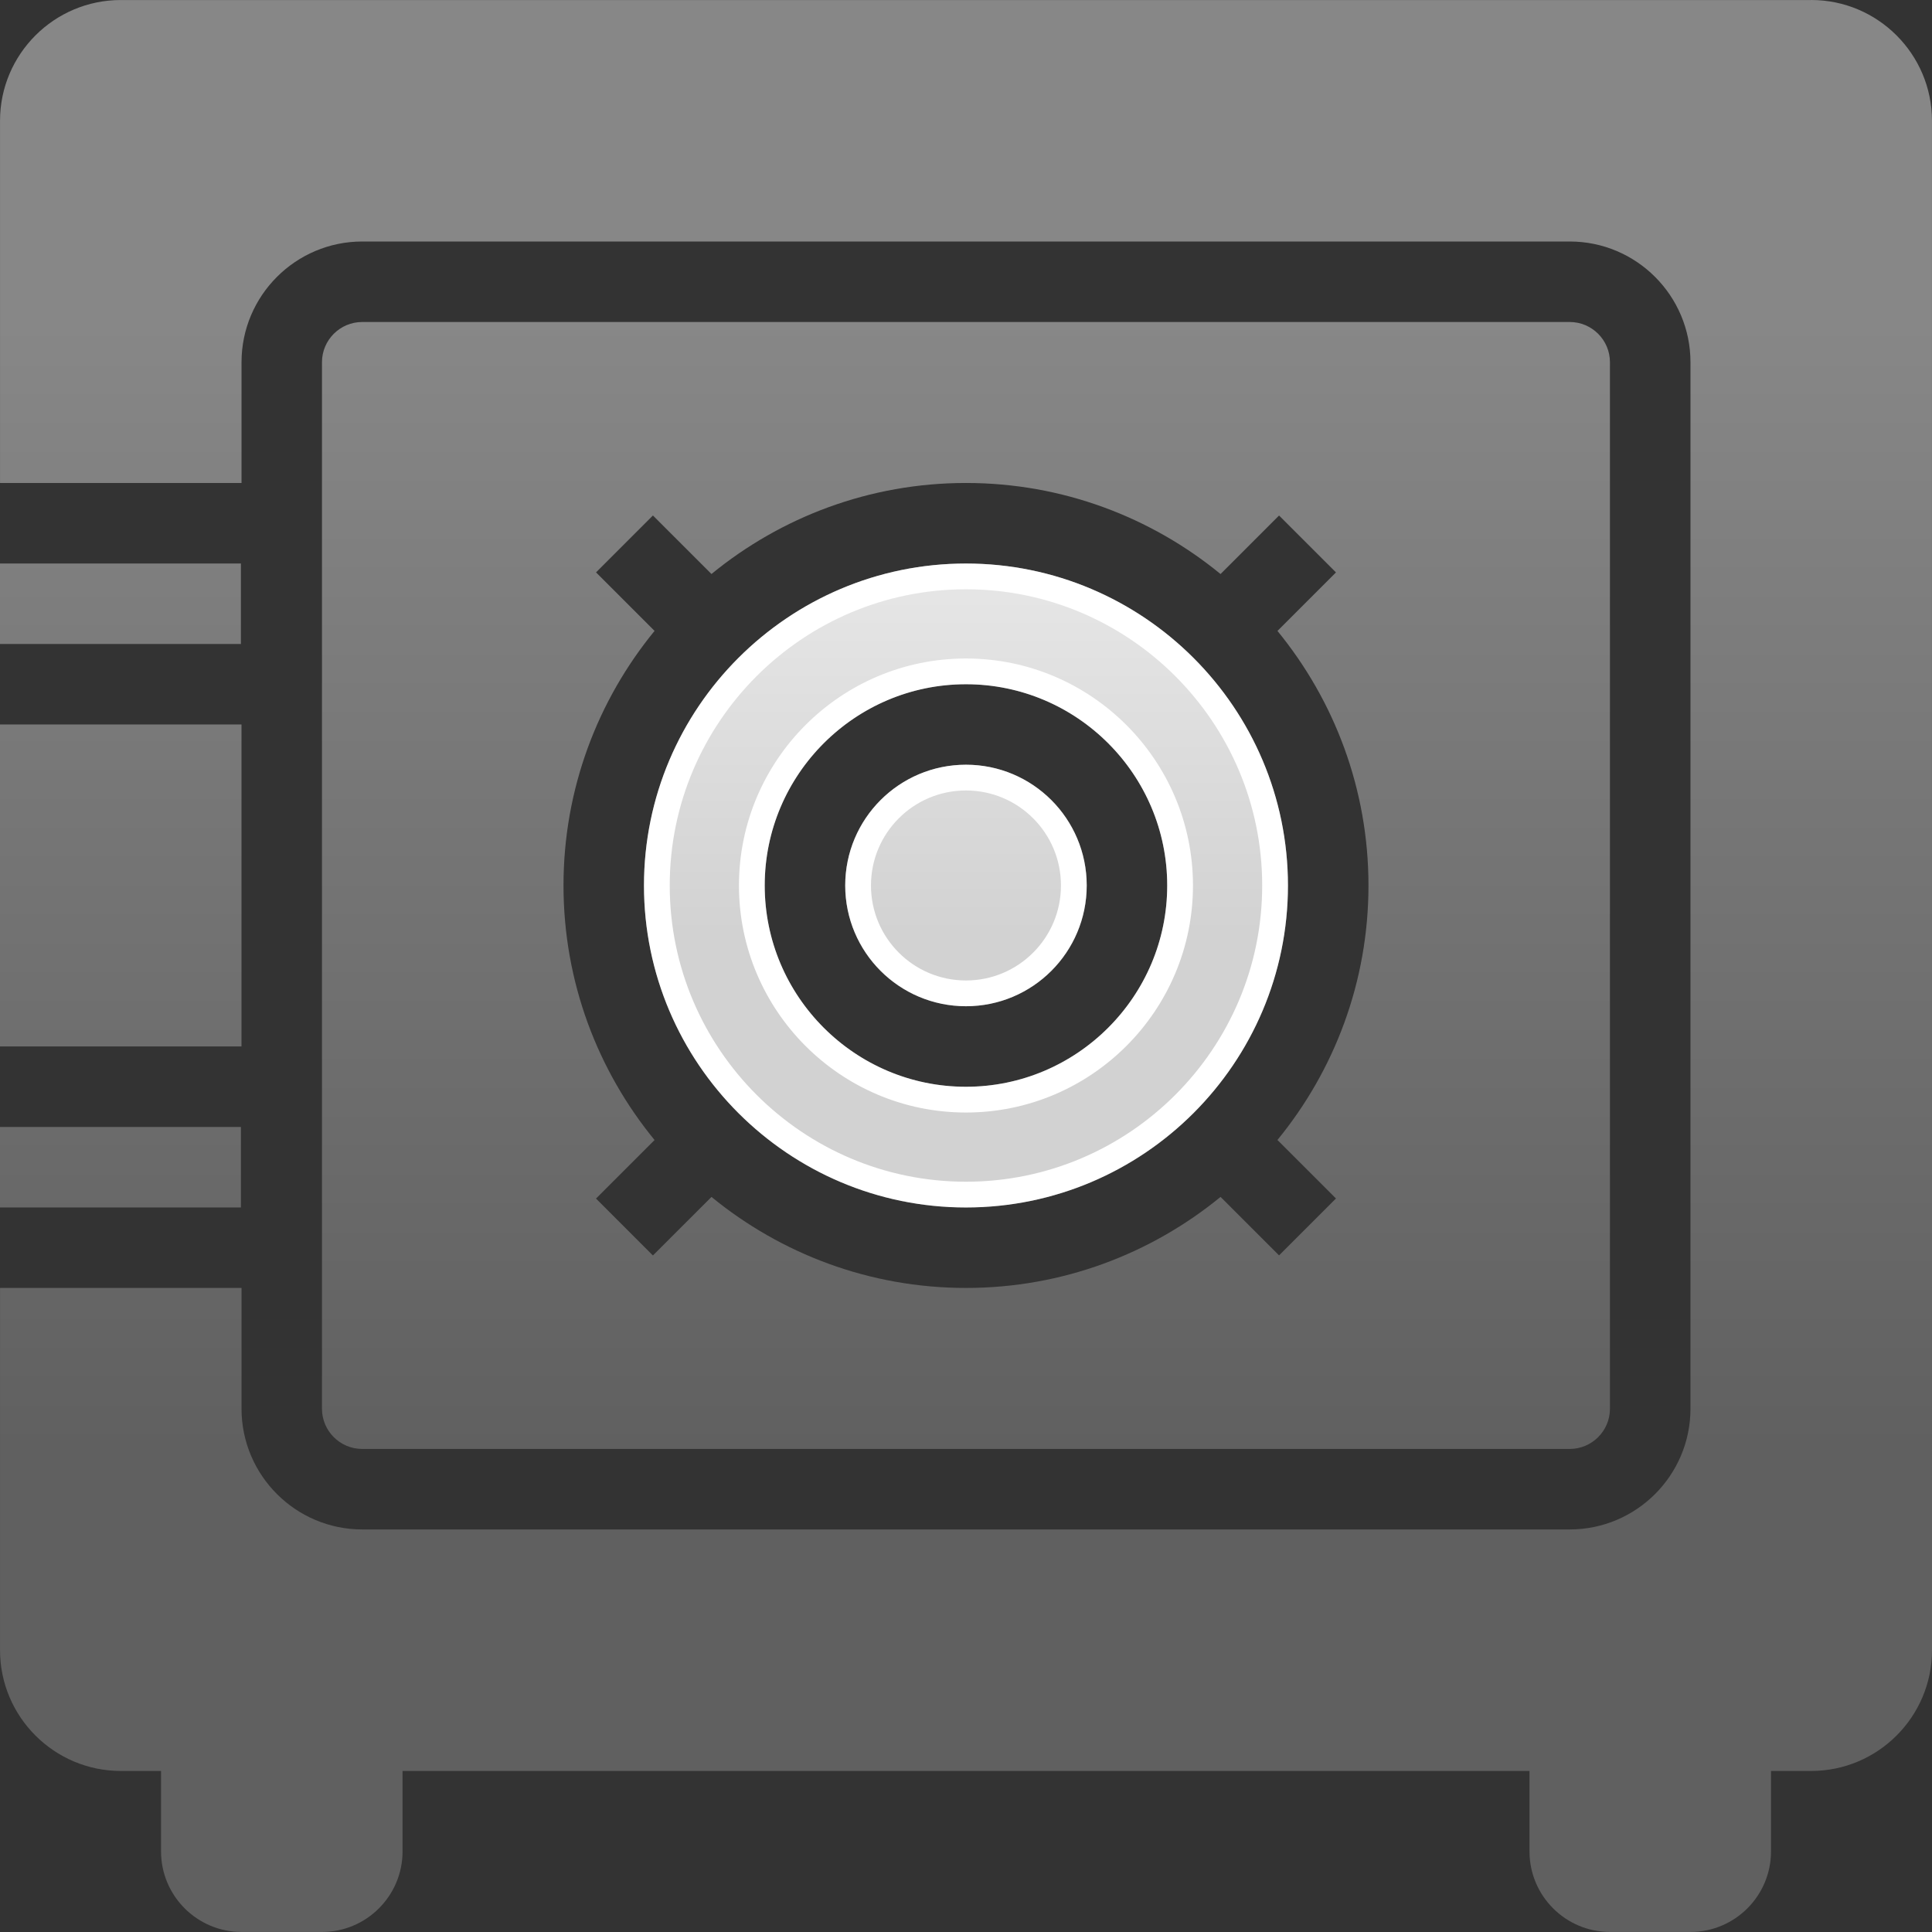
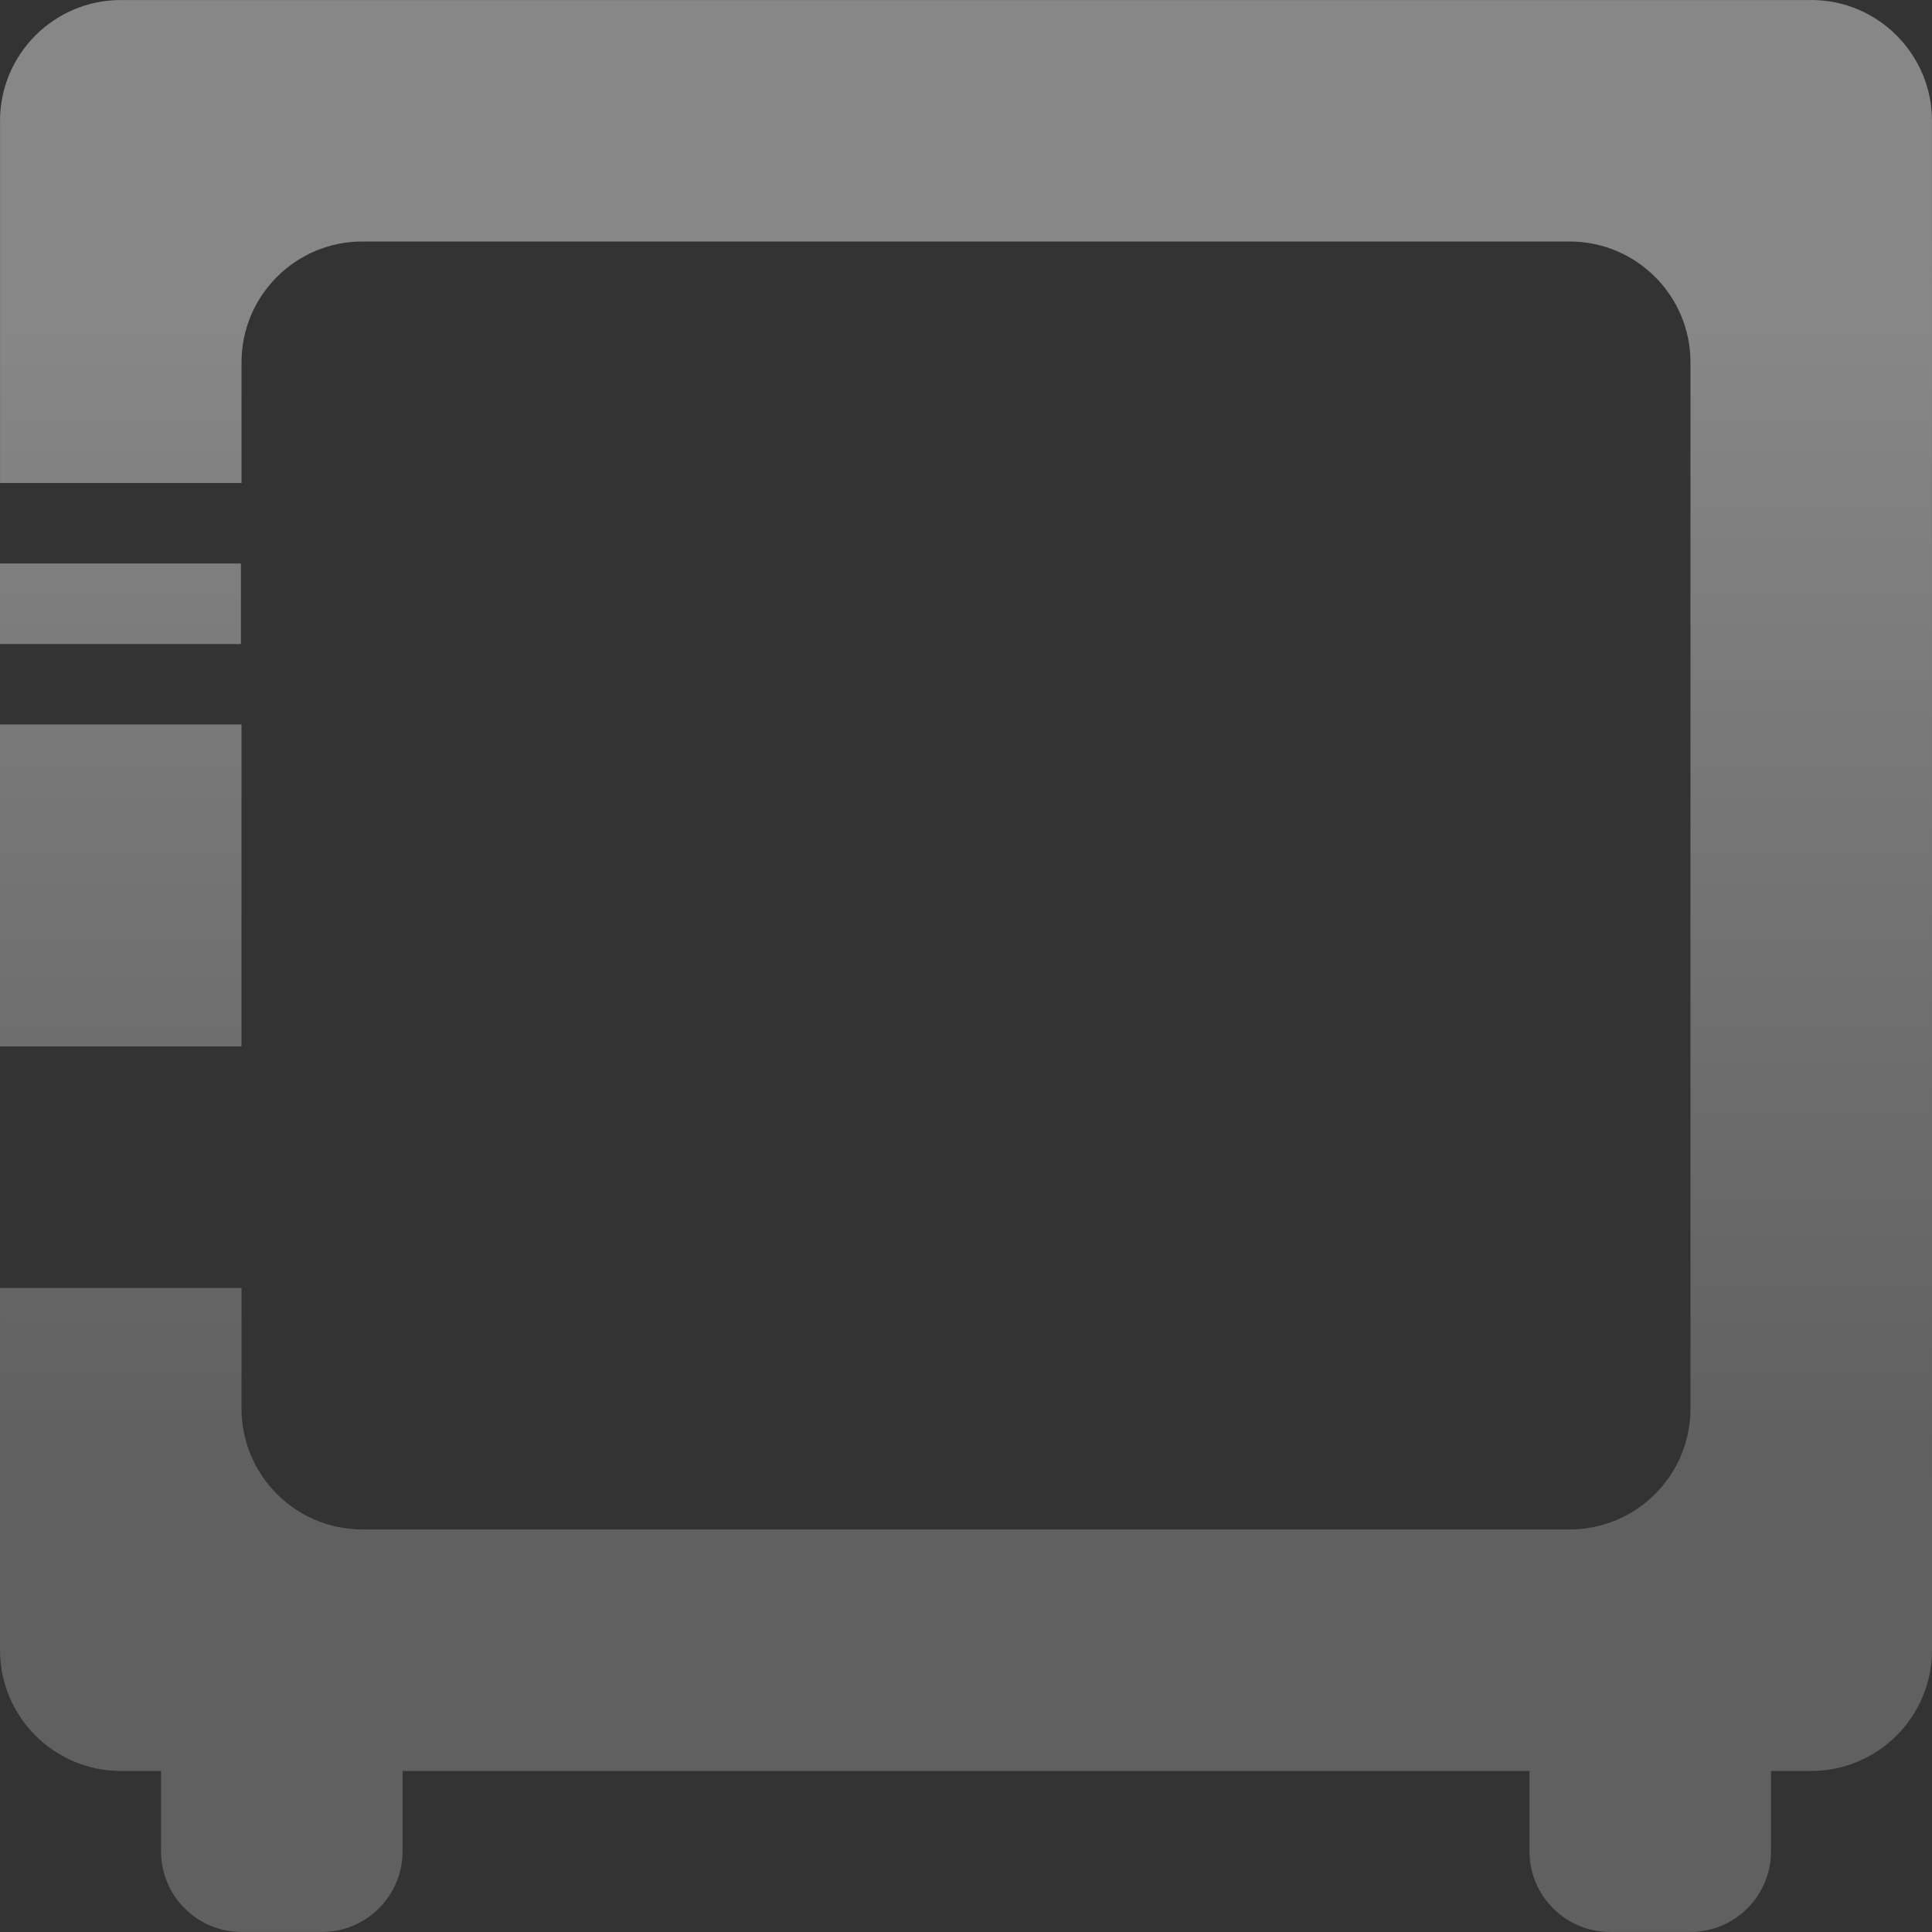
<svg xmlns="http://www.w3.org/2000/svg" width="75" height="75" viewBox="0 0 75 75" fill="none">
  <rect x="0" y="0" width="75" height="75" fill="#333333" stroke="none" />
  <path d="M0 21.875H9.352V25H0V21.875Z" fill="url(#paint0_linear_4120_26773)" />
-   <path d="M0 43.749H9.352V46.874H0V43.749Z" fill="url(#paint1_linear_4120_26773)" />
  <path d="M70.31 0.001H4.688C2.104 0.001 0.001 2.103 0.001 4.688V18.75H9.376V14.062C9.376 11.478 11.478 9.375 14.063 9.375H60.937C63.522 9.375 65.624 11.477 65.624 14.062V54.686C65.624 57.271 63.522 59.373 60.937 59.373H14.063C11.479 59.373 9.376 57.271 9.376 54.686V49.998H0.001V64.06C0.001 66.645 2.104 68.748 4.689 68.748H6.252V71.873C6.252 73.596 7.654 74.998 9.377 74.998H12.502C14.224 74.998 15.627 73.596 15.627 71.873V68.748H59.375V71.873C59.375 73.596 60.777 74.998 62.5 74.998H65.625C67.348 74.998 68.75 73.596 68.75 71.873V68.748H70.312C72.897 68.748 75 66.645 75 64.06L74.999 4.688C74.999 2.103 72.896 0 70.311 0L70.31 0.001Z" fill="url(#paint2_linear_4120_26773)" />
  <path d="M0 28.124H9.375V40.623H0V28.124Z" fill="url(#paint3_linear_4120_26773)" />
-   <path d="M37.499 46.874C44.391 46.874 49.998 41.267 49.998 34.375C49.998 27.483 44.391 21.876 37.499 21.876C30.607 21.876 24.999 27.483 24.999 34.375C24.999 41.267 30.607 46.874 37.499 46.874ZM37.499 26.562C41.806 26.562 45.311 30.067 45.311 34.375C45.311 38.682 41.806 42.188 37.499 42.188C33.191 42.188 29.686 38.683 29.686 34.375C29.686 30.067 33.191 26.562 37.499 26.562Z" fill="url(#paint4_linear_4120_26773)" />
-   <path d="M42.187 34.374C42.187 36.963 40.088 39.062 37.499 39.062C34.91 39.062 32.812 36.963 32.812 34.374C32.812 31.785 34.91 29.686 37.499 29.686C40.088 29.686 42.187 31.785 42.187 34.374Z" fill="url(#paint5_linear_4120_26773)" />
-   <path d="M60.935 56.248C61.797 56.248 62.498 55.548 62.498 54.686V14.062C62.498 13.2 61.798 12.5 60.935 12.5H14.062C13.2 12.5 12.499 13.2 12.499 14.062V54.686C12.499 55.548 13.2 56.248 14.062 56.248H60.935ZM23.138 22.22L25.347 20.011L27.619 22.283C30.314 20.076 33.754 18.749 37.499 18.749C41.245 18.749 44.687 20.077 47.382 22.284L49.653 20.012L51.862 22.221L49.591 24.493C51.796 27.188 53.124 30.628 53.124 34.373C53.124 38.119 51.797 41.559 49.59 44.254L51.862 46.525L49.653 48.734L47.382 46.464C44.687 48.67 41.246 49.998 37.499 49.998C33.755 49.998 30.314 48.67 27.62 46.465L25.346 48.737L23.137 46.528L25.41 44.256C23.203 41.561 21.875 38.12 21.875 34.373C21.875 30.627 23.203 27.186 25.41 24.491L23.138 22.22Z" fill="url(#paint6_linear_4120_26773)" />
-   <path d="M49.498 34.375C49.498 40.991 44.114 46.374 37.498 46.374C30.883 46.374 25.499 40.99 25.499 34.375C25.499 27.759 30.883 22.376 37.498 22.376C44.114 22.376 49.498 27.759 49.498 34.375ZM45.811 34.375C45.811 29.791 42.082 26.062 37.498 26.062C32.915 26.062 29.186 29.791 29.186 34.375C29.186 38.959 32.915 42.688 37.498 42.688C42.083 42.688 45.811 38.958 45.811 34.375ZM41.686 34.374C41.686 36.687 39.812 38.562 37.499 38.562C35.186 38.562 33.311 36.687 33.311 34.374C33.311 32.061 35.186 30.186 37.499 30.186C39.812 30.186 41.686 32.061 41.686 34.374Z" fill="url(#paint7_linear_4120_26773)" stroke="white" />
  <defs>
    <linearGradient id="paint0_linear_4120_26773" x1="37.499" y1="12.5" x2="37.499" y2="56.248" gradientUnits="userSpaceOnUse">
      <stop stop-color="#878787" />
      <stop offset="1" stop-color="#606060" />
    </linearGradient>
    <linearGradient id="paint1_linear_4120_26773" x1="37.499" y1="12.5" x2="37.499" y2="56.248" gradientUnits="userSpaceOnUse">
      <stop stop-color="#878787" />
      <stop offset="1" stop-color="#606060" />
    </linearGradient>
    <linearGradient id="paint2_linear_4120_26773" x1="37.499" y1="12.5" x2="37.499" y2="56.248" gradientUnits="userSpaceOnUse">
      <stop stop-color="#878787" />
      <stop offset="1" stop-color="#606060" />
    </linearGradient>
    <linearGradient id="paint3_linear_4120_26773" x1="37.499" y1="12.5" x2="37.499" y2="56.248" gradientUnits="userSpaceOnUse">
      <stop stop-color="#878787" />
      <stop offset="1" stop-color="#606060" />
    </linearGradient>
    <linearGradient id="paint4_linear_4120_26773" x1="37.499" y1="12.5" x2="37.499" y2="56.248" gradientUnits="userSpaceOnUse">
      <stop stop-color="#878787" />
      <stop offset="1" stop-color="#606060" />
    </linearGradient>
    <linearGradient id="paint5_linear_4120_26773" x1="37.499" y1="12.5" x2="37.499" y2="56.248" gradientUnits="userSpaceOnUse">
      <stop stop-color="#878787" />
      <stop offset="1" stop-color="#606060" />
    </linearGradient>
    <linearGradient id="paint6_linear_4120_26773" x1="37.499" y1="12.5" x2="37.499" y2="56.248" gradientUnits="userSpaceOnUse">
      <stop stop-color="#878787" />
      <stop offset="1" stop-color="#606060" />
    </linearGradient>
    <linearGradient id="paint7_linear_4120_26773" x1="24.419" y1="4.186" x2="24.419" y2="36.254" gradientUnits="userSpaceOnUse">
      <stop stop-color="white" />
      <stop offset="0.031" stop-color="white" />
      <stop offset="1" stop-color="#D2D2D2" />
    </linearGradient>
  </defs>
</svg>